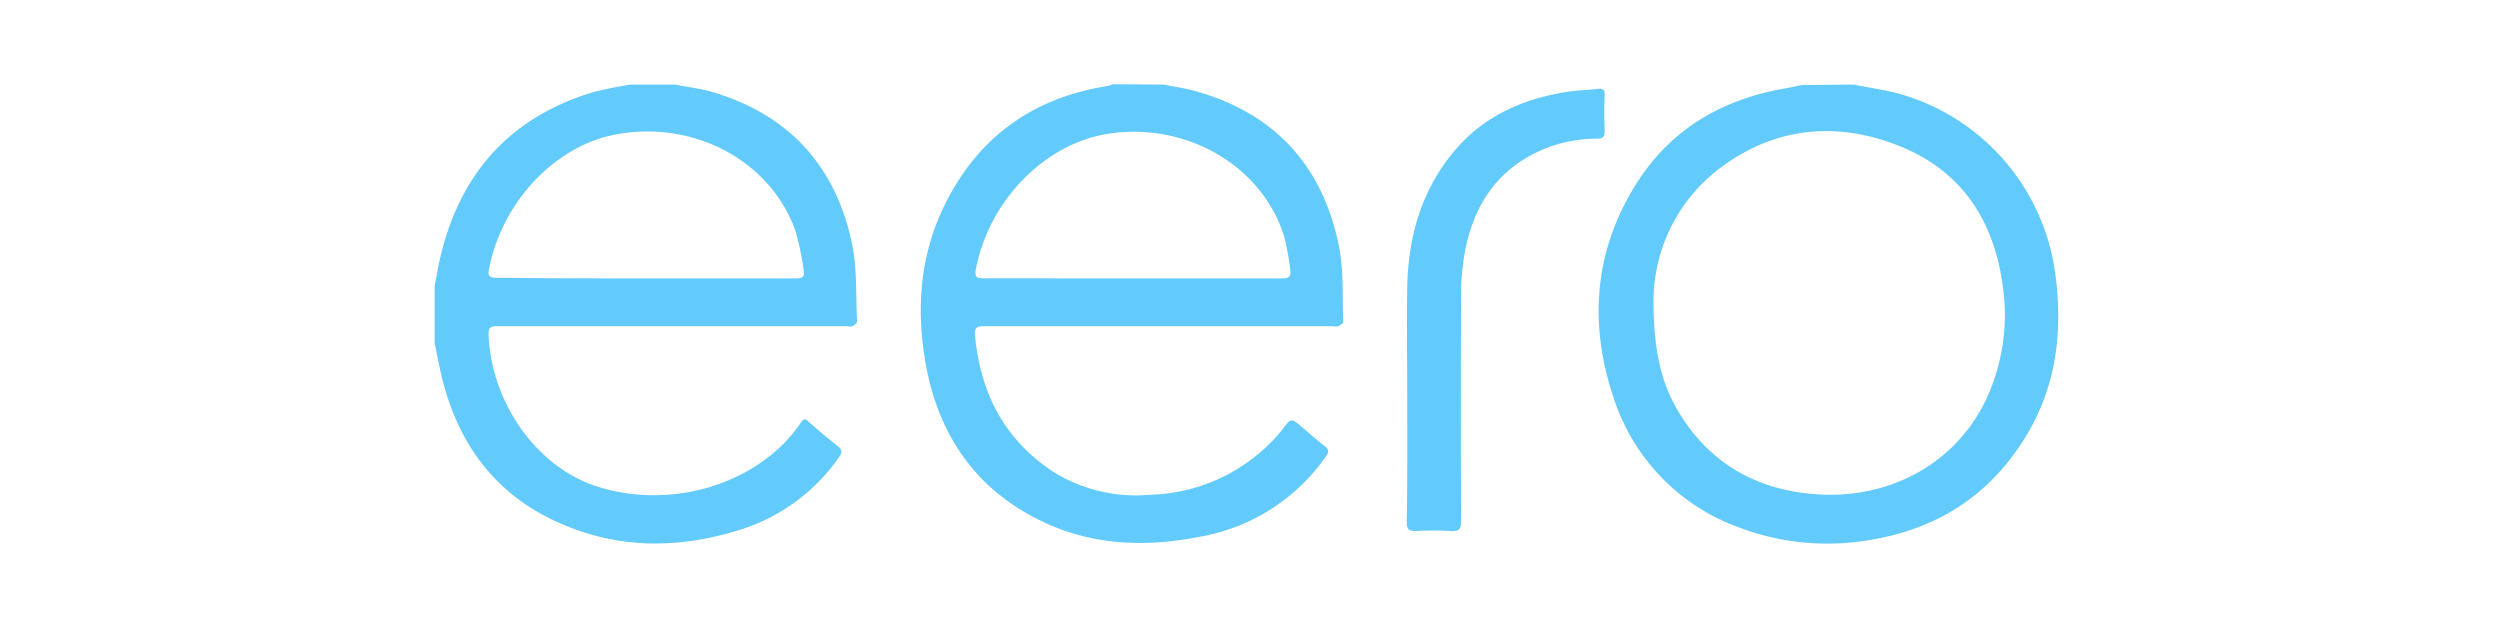
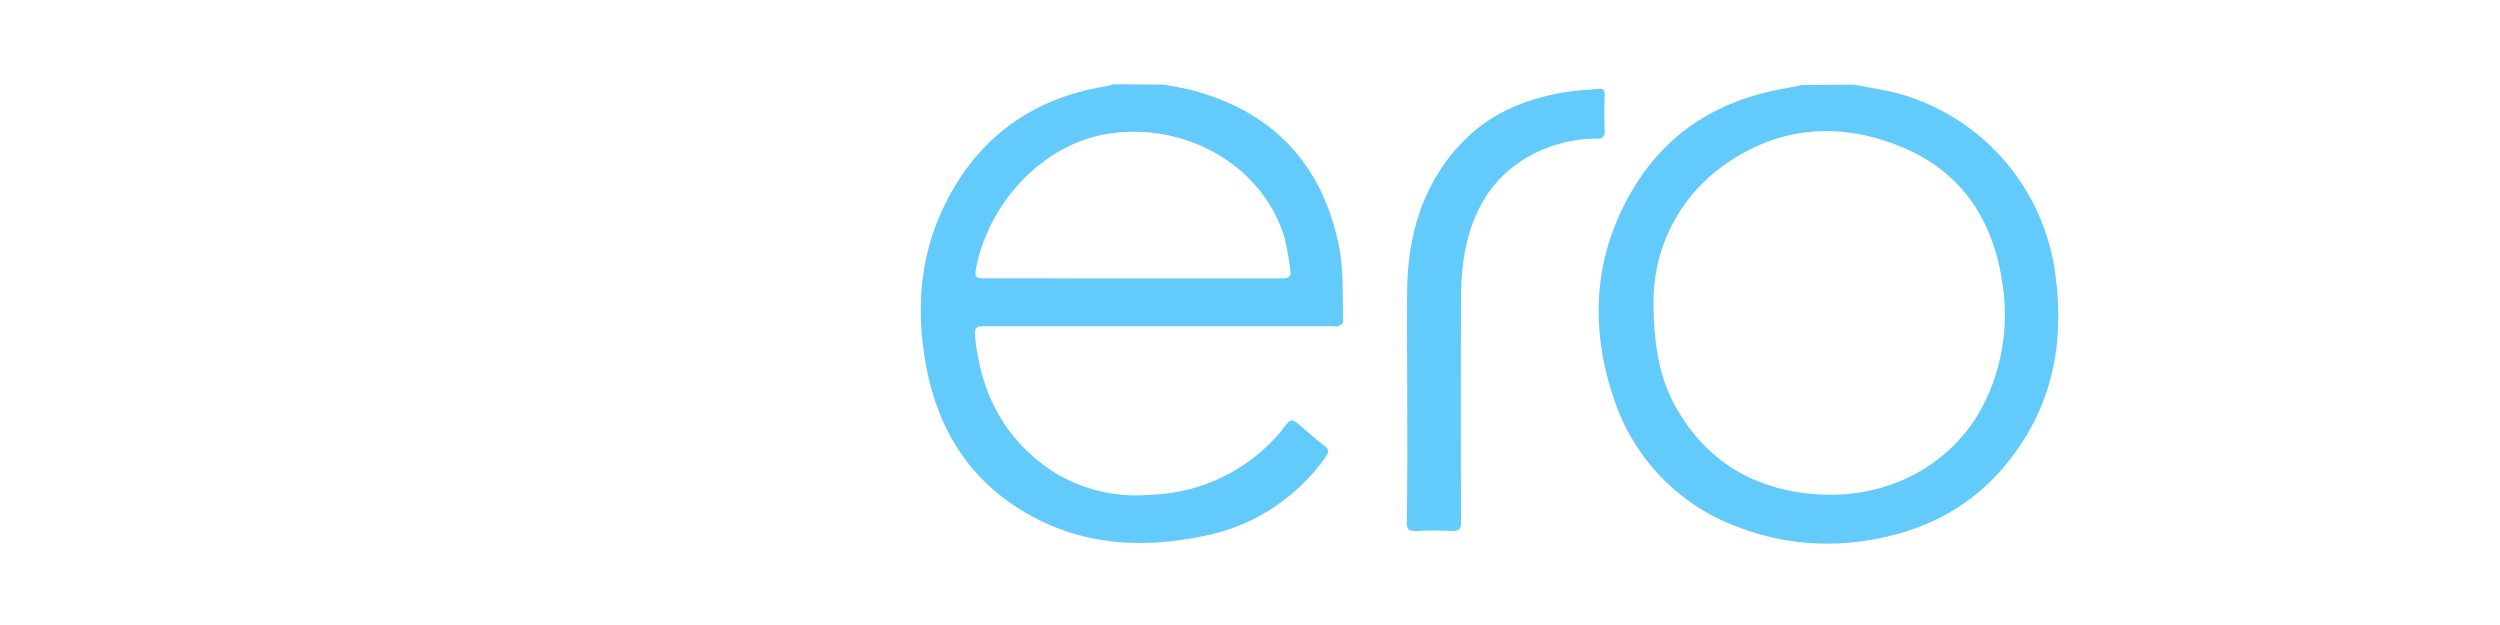
<svg xmlns="http://www.w3.org/2000/svg" viewBox="0 0 300 75">
  <defs>
    <style>.cls-1{fill:none;}.cls-2{fill:#63cafc;}</style>
  </defs>
  <title>Eero-Logo</title>
  <g id="Layer_2" data-name="Layer 2">
    <g id="Layer_1-2" data-name="Layer 1">
      <rect class="cls-1" width="300" height="75" />
-       <path class="cls-2" d="M81,10.15c1.55.3,3.13.48,4.63.93,9.11,2.75,14.66,8.9,16.6,18.12.64,3,.46,6.25.62,9.38,0,.18-.33.45-.56.56s-.46,0-.7,0q-21,0-41.9,0c-.91,0-1.1.22-1.06,1.11C59,48.49,64.53,56.18,71.8,58.43c9.34,2.88,19.63-.71,24.33-7.76.34-.51.54-.38.9-.07,1.12,1,2.24,1.95,3.42,2.87.6.46.67.79.2,1.44a22.76,22.76,0,0,1-11.8,8.65c-6.56,2.06-13.19,2.36-19.71,0-9.16-3.26-14.39-10-16.37-19.4-.21-1-.41-2-.61-3V34.3c.2-1,.38-2.09.61-3.13,2.3-10.15,8.24-17,18.3-20.08a45.19,45.19,0,0,1,4.63-.94ZM77.52,33.41c6,0,12,0,18,0,.76,0,1.07-.19.92-1a33.45,33.45,0,0,0-1-4.74c-3.08-8.63-12.67-13.48-22.1-11.42-6.41,1.4-13,7.53-14.67,16.08-.15.79.07,1,.91,1C65.55,33.4,71.54,33.41,77.52,33.41Z" />
      <path class="cls-2" d="M139.63,10.15c1.21.24,2.43.41,3.62.73,9.64,2.62,15.45,8.94,17.42,18.64.59,2.94.4,6.05.52,9.08,0,.18-.33.43-.57.54a1.8,1.8,0,0,1-.7,0q-20.89,0-41.79,0c-1,0-1.22.22-1.12,1.23.68,6.93,3.6,12.51,9.55,16.35A18.75,18.75,0,0,0,138,59.37,21.18,21.18,0,0,0,153.51,52c.15-.18.3-.36.44-.55,1-1.28,1-1.29,2.27-.21.9.76,1.78,1.56,2.72,2.27.56.42.55.72.16,1.28a23.33,23.33,0,0,1-15.18,9.63c-6.41,1.26-12.74,1.05-18.74-1.79-8.11-3.84-12.62-10.47-14.13-19.17-1.13-6.57-.64-13,2.42-19.08,4-8,10.58-12.68,19.45-14.06a3.23,3.23,0,0,0,.62-.21Zm-3.86,23.26c6,0,12,0,18.07,0,.8,0,1.11-.21,1-1a34.89,34.89,0,0,0-.73-4c-2.65-8.58-11.83-13.8-21.12-12.36-7.66,1.18-14.37,8.11-15.89,16.29-.17.94.13,1.06,1,1.06C123.94,33.4,129.86,33.41,135.77,33.41Z" />
      <path class="cls-2" d="M222.44,10.15c1.7.34,3.42.59,5.1,1a26,26,0,0,1,19.07,21.54c1.07,7.61,0,14.77-4.48,21.17C237.51,60.53,231,64,223,65a29.86,29.86,0,0,1-14.35-1.72,24.54,24.54,0,0,1-15.06-15.68c-3-9-2.25-17.82,3-25.92,4.16-6.36,10.26-9.8,17.66-11.08.68-.12,1.36-.27,2-.4ZM198.42,36c0,5.82.84,9.86,3.05,13.5,3.79,6.21,9.46,9.36,16.65,9.82,8.74.57,16.45-3.76,20.06-11.07a23.93,23.93,0,0,0,2.14-14c-1.06-7.88-5-13.8-12.47-16.76s-14.9-2.26-21.48,2.71A20,20,0,0,0,198.42,36Z" />
      <path class="cls-2" d="M168.87,48c0-4.56-.08-9.13,0-13.69.14-5.84,1.65-11.28,5.41-15.9,3.62-4.46,8.5-6.62,14.07-7.43,1.1-.16,2.22-.18,3.32-.31.65-.08.92.06.89.78-.06,1.42-.05,2.84,0,4.26,0,.71-.2.92-.91.93a16.7,16.7,0,0,0-7.43,1.72c-5,2.5-7.49,6.75-8.46,12a29.31,29.31,0,0,0-.43,5q-.06,13.59,0,27.18c0,1-.28,1.24-1.23,1.18a38.3,38.3,0,0,0-4.15,0c-.85,0-1.15-.14-1.14-1.08C168.9,57.8,168.87,52.9,168.87,48Z" />
    </g>
  </g>
</svg>